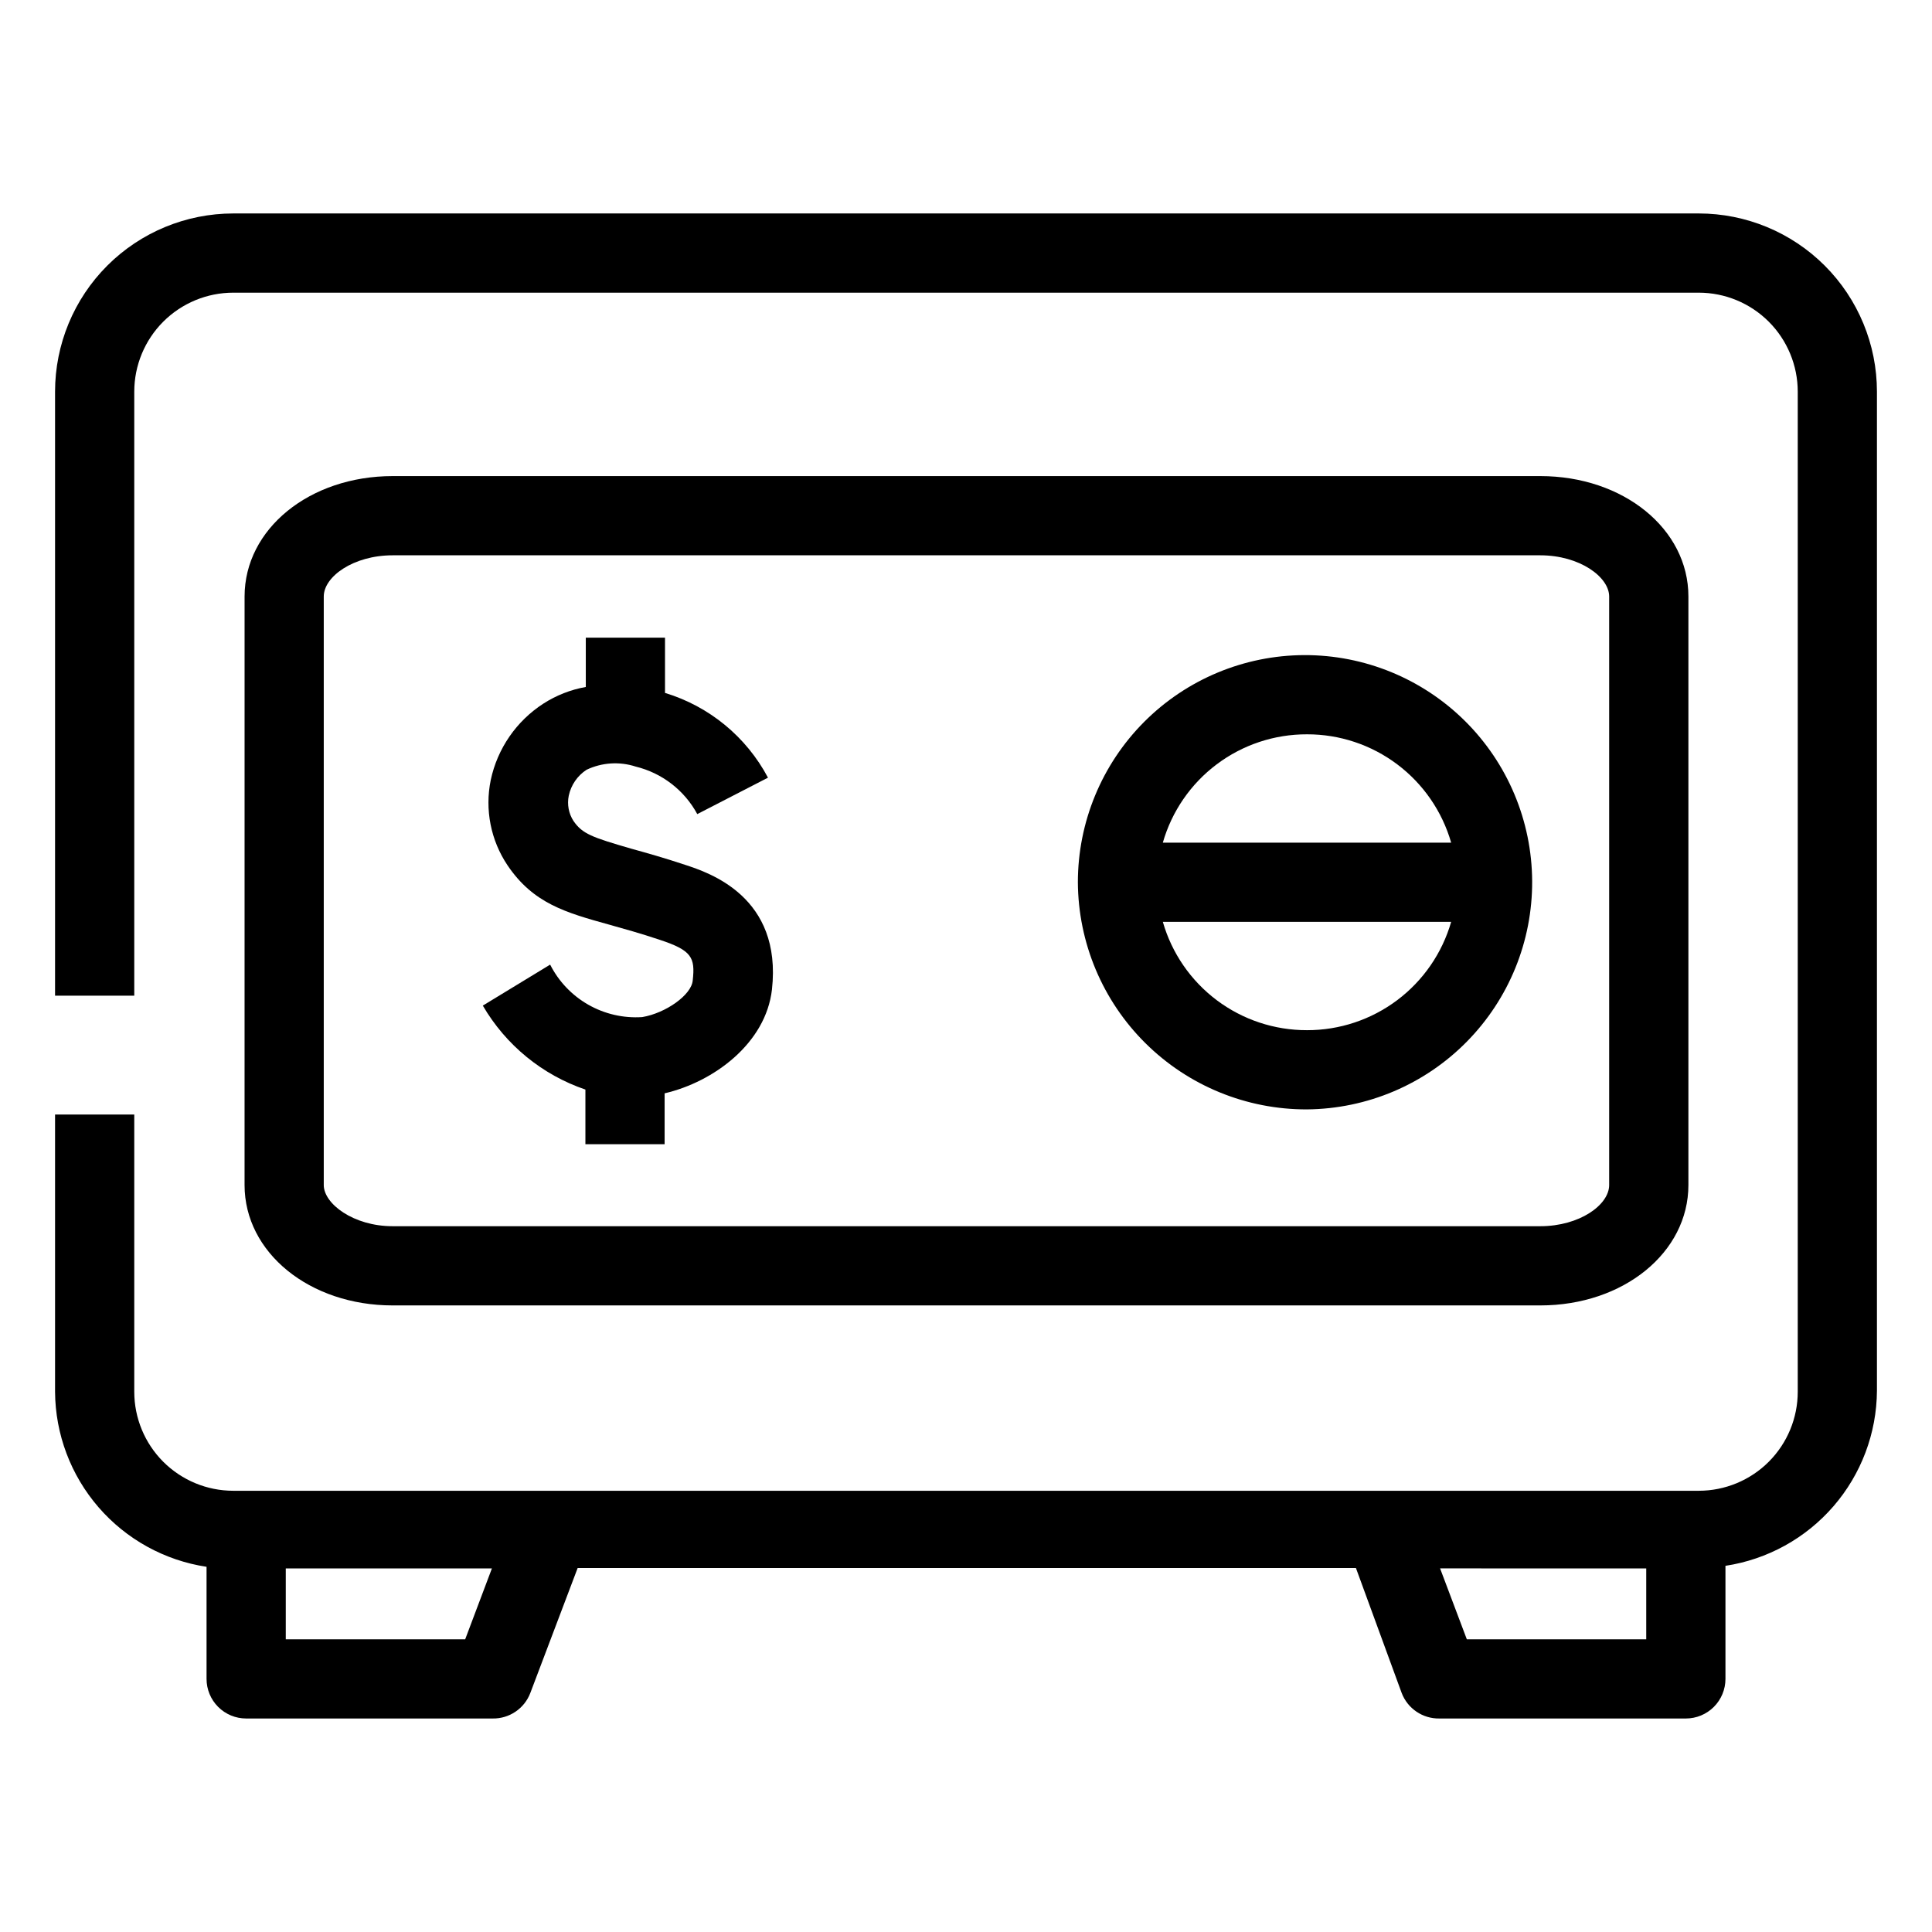
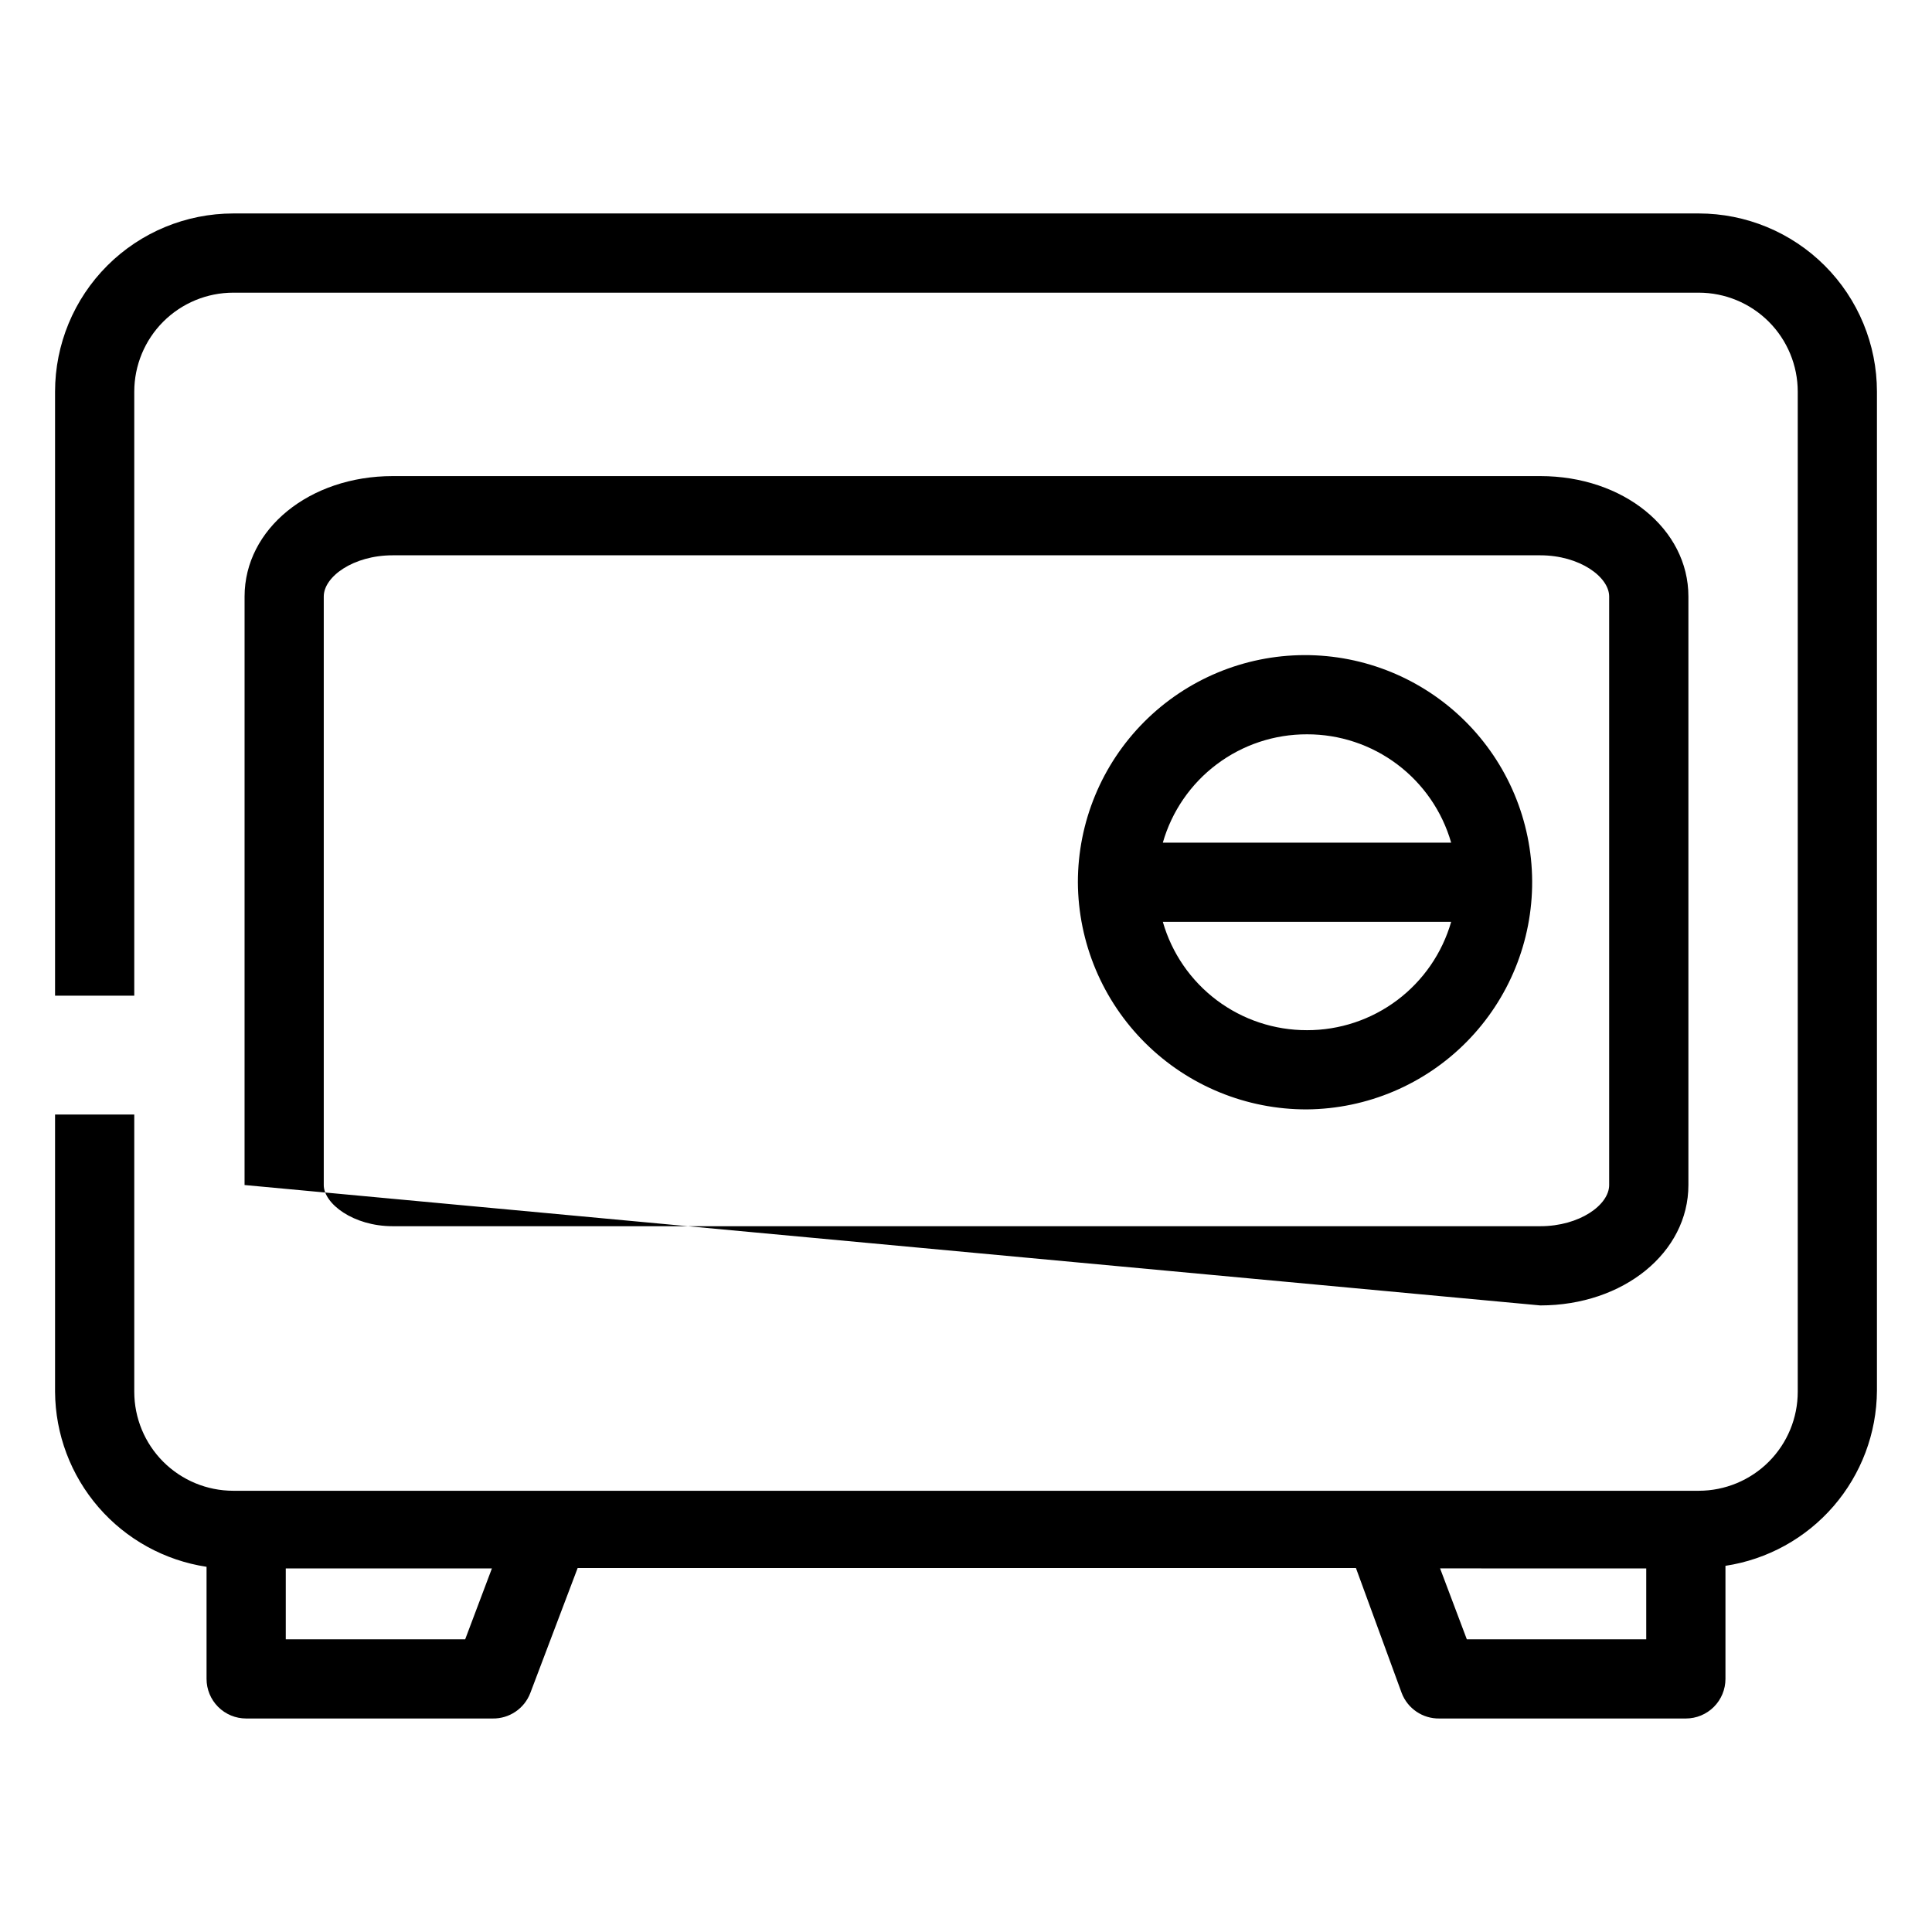
<svg xmlns="http://www.w3.org/2000/svg" fill="#000000" width="800px" height="800px" version="1.1" viewBox="144 144 512 512">
  <g>
-     <path d="m314.2 413.54c-4.984 0.332-9.957-0.809-14.297-3.285-4.34-2.473-7.856-6.168-10.109-10.621l-17.844 10.863c6.086 10.449 15.738 18.352 27.188 22.25v14.484h20.992v-13.488c13.066-3.043 26.816-13.277 28.445-27.5 2.731-24.613-16.637-30.965-23.039-33.062-5.512-1.836-10.18-3.148-14.168-4.25-10.496-3.043-13.016-3.938-15.375-7.348h-0.004c-1.285-1.988-1.738-4.398-1.262-6.715 0.602-2.828 2.301-5.301 4.723-6.875 4.074-1.934 8.73-2.234 13.016-0.84 6.977 1.703 12.906 6.277 16.32 12.594l18.738-9.656c-5.742-10.824-15.566-18.91-27.289-22.461v-14.641h-20.992v13.066c-4 0.711-7.816 2.211-11.234 4.406-7.164 4.625-12.188 11.918-13.957 20.258-1.609 7.832 0 15.984 4.461 22.621 6.824 10.078 15.324 12.492 27.078 15.742 3.727 1.051 8.133 2.258 13.277 3.988 8.449 2.781 9.395 4.672 8.711 10.758-0.312 3.832-7.137 8.66-13.379 9.711z" />
    <path d="m594.18 200.57h-388.36c-12.523 0-24.539 4.977-33.398 13.832-8.855 8.859-13.832 20.875-13.832 33.398v160.07h20.992v-160.07c0-6.957 2.766-13.633 7.684-18.555 4.922-4.918 11.598-7.684 18.555-7.684h388.36c6.957 0 13.633 2.766 18.555 7.684 4.922 4.922 7.684 11.598 7.684 18.555v265.03c0 6.957-2.762 13.633-7.684 18.555-4.922 4.918-11.598 7.684-18.555 7.684h-388.36c-6.957 0-13.633-2.766-18.555-7.684-4.918-4.922-7.684-11.598-7.684-18.555v-73.473h-20.992v73.473c0.074 11.246 4.156 22.098 11.516 30.602s17.512 14.102 28.633 15.789v29.703c0 2.785 1.105 5.453 3.074 7.422s4.637 3.074 7.422 3.074h65.285c4.434 0.09 8.449-2.621 10.023-6.769l12.543-33.113h206.25l12.121 33.113c1.574 4.148 5.59 6.859 10.027 6.769h65.285c2.781 0 5.453-1.105 7.422-3.074 1.965-1.969 3.074-4.637 3.074-7.422v-29.965c11.117-1.688 21.27-7.285 28.629-15.789s11.445-19.355 11.516-30.602v-264.77c0-12.523-4.977-24.539-13.832-33.398-8.859-8.855-20.871-13.832-33.398-13.832zm-326.9 377.86h-47.547v-18.785h54.629zm312.99 0h-47.547l-7.086-18.789 54.633 0.004z" />
-     <path d="m552.19 489.95c22.043 0 39.254-14.012 39.254-31.906v-155.97c0-17.895-17.215-31.906-39.254-31.906h-304.12c-22.043 0-39.254 14.012-39.254 31.906l-0.004 155.97c0 17.895 17.215 31.906 39.254 31.906zm-322.39-31.906v-155.97c0-5.246 7.82-10.914 18.262-10.914h304.12c10.496 0 18.262 5.773 18.262 10.914v155.97c0 5.246-7.82 10.914-18.262 10.914h-304.12c-10.445 0-18.266-5.981-18.266-10.914z" />
+     <path d="m552.19 489.95c22.043 0 39.254-14.012 39.254-31.906v-155.97c0-17.895-17.215-31.906-39.254-31.906h-304.12c-22.043 0-39.254 14.012-39.254 31.906l-0.004 155.97zm-322.39-31.906v-155.97c0-5.246 7.82-10.914 18.262-10.914h304.12c10.496 0 18.262 5.773 18.262 10.914v155.97c0 5.246-7.82 10.914-18.262 10.914h-304.12c-10.445 0-18.266-5.981-18.266-10.914z" />
    <path d="m490.37 438c15.934-0.141 31.16-6.59 42.344-17.941 11.188-11.348 17.414-26.668 17.324-42.602-0.094-15.934-6.5-31.184-17.816-42.398-11.316-11.219-26.617-17.492-42.551-17.449-15.934 0.047-31.199 6.41-42.453 17.691-11.25 11.285-17.566 26.566-17.57 42.504 0.086 16.027 6.523 31.371 17.91 42.656 11.383 11.285 26.781 17.594 42.812 17.539zm0-20.992c-8.625 0.023-17.023-2.766-23.918-7.945-6.898-5.184-11.914-12.473-14.289-20.762h76.41c-2.383 8.285-7.402 15.57-14.297 20.75-6.891 5.18-15.285 7.973-23.906 7.957zm0-78.406c8.621-0.02 17.016 2.773 23.906 7.953 6.894 5.18 11.914 12.465 14.297 20.754h-76.41c2.375-8.293 7.391-15.582 14.289-20.762 6.894-5.184 15.293-7.973 23.918-7.945z" />
  </g>
</svg>